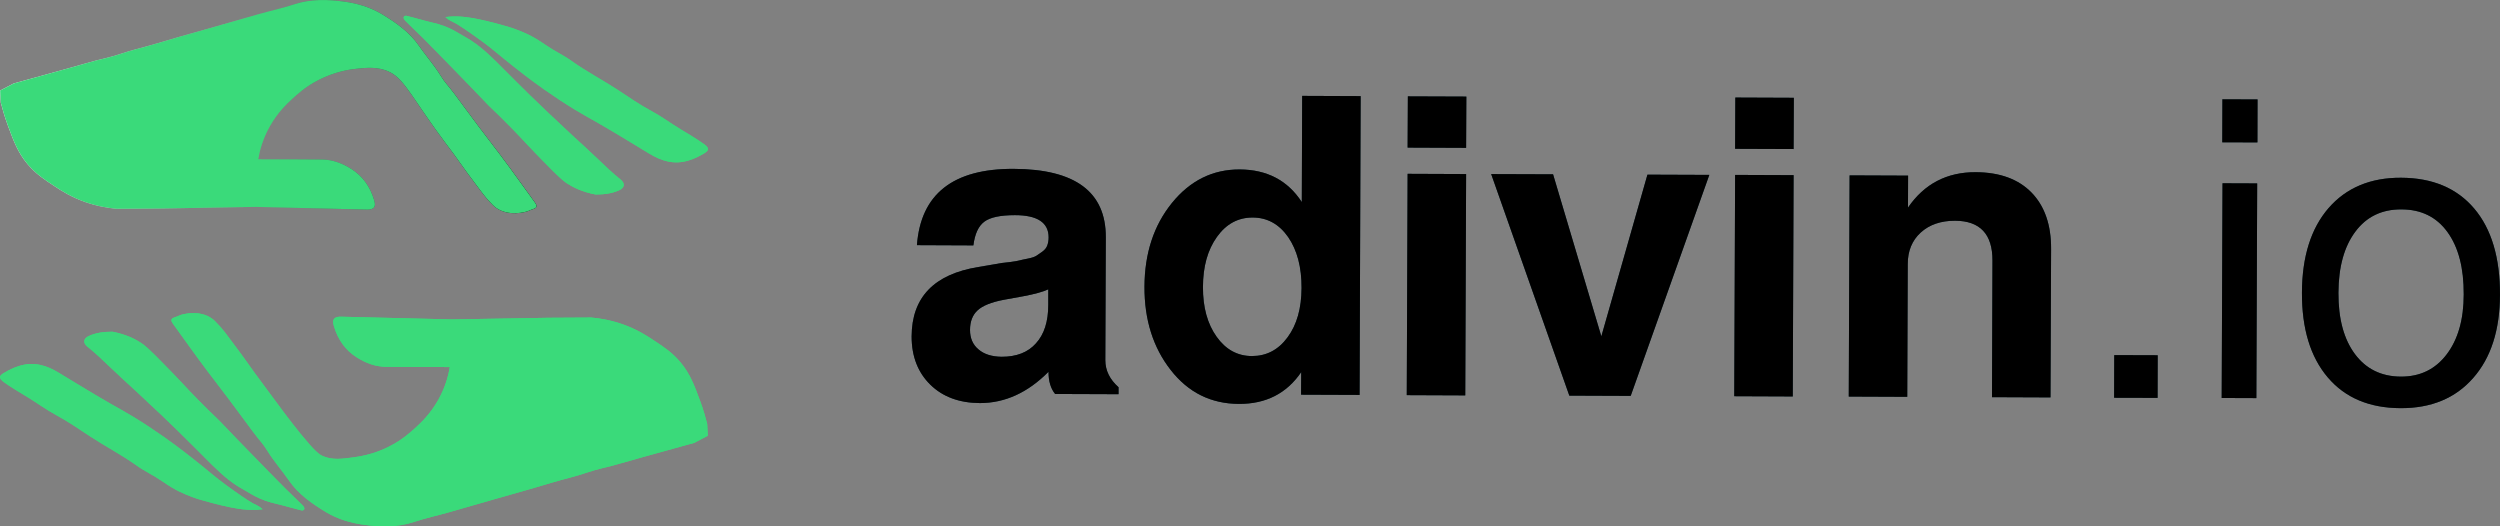
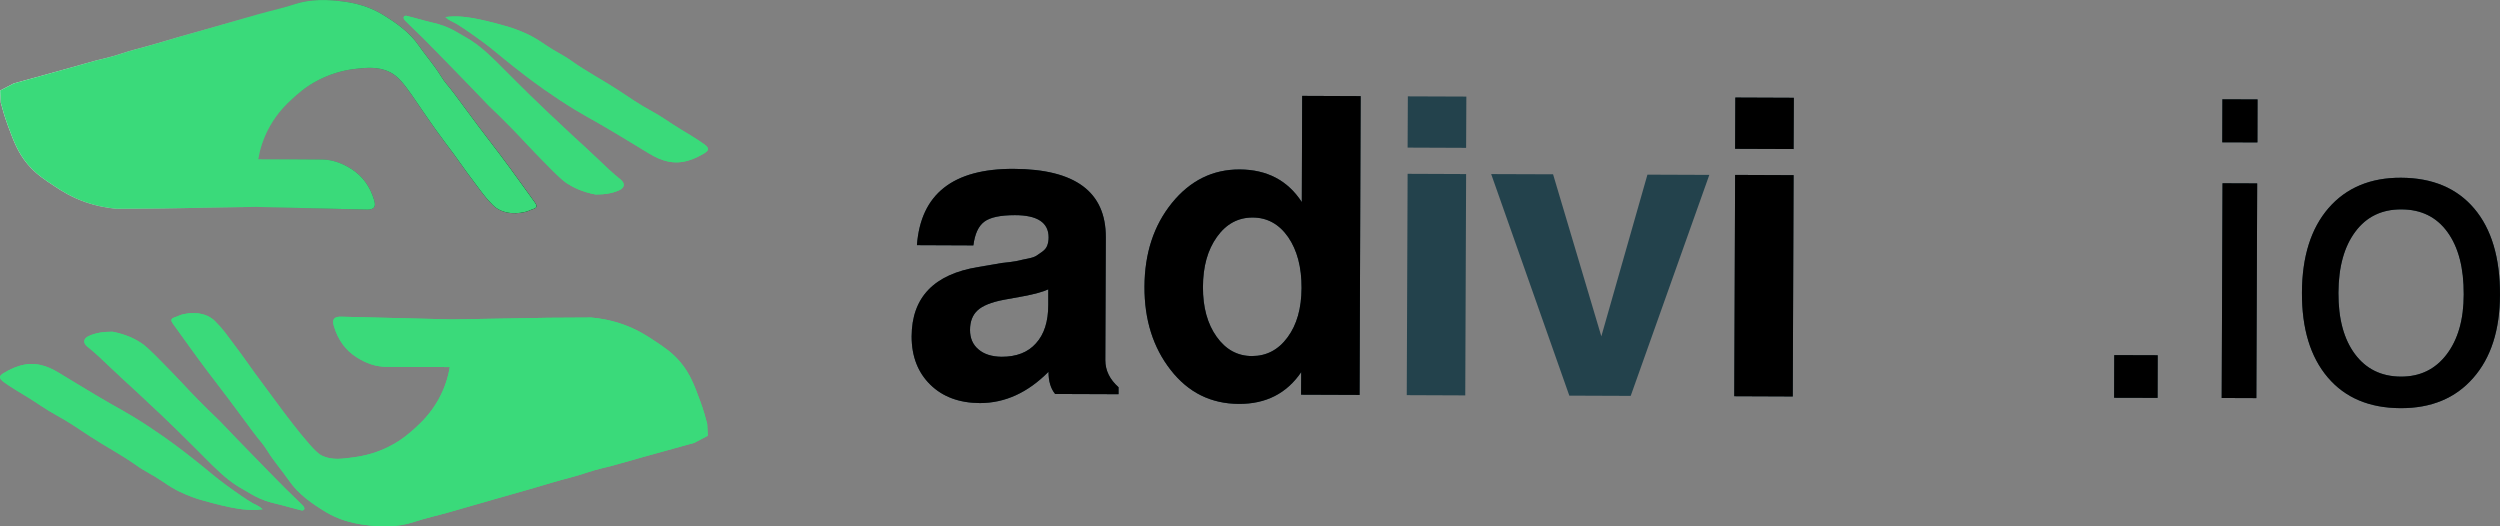
<svg xmlns="http://www.w3.org/2000/svg" width="114" height="24" viewBox="0 0 114 24" fill="none">
  <rect x="0" y="0" width="114" height="24" fill="#808080" stroke="none" />
  <path d="M13.178 21.912C12.865 21.46 12.497 21.045 12.206 20.577C11.948 20.162 11.915 20.194 11.537 19.688C10.938 18.891 10.96 18.896 10.45 18.223C10.071 17.722 9.961 17.582 9.462 16.925C8.94 16.236 8.446 15.53 7.936 14.83C7.749 14.577 7.765 14.529 8.073 14.432C8.117 14.415 8.155 14.394 8.199 14.378C8.331 14.324 9.083 14.119 9.654 14.518C9.764 14.593 9.846 14.685 10.022 14.873C10.192 15.062 10.318 15.234 10.406 15.353C10.861 15.956 11.158 16.36 11.345 16.629C11.504 16.85 11.476 16.812 11.586 16.968C11.773 17.221 12.069 17.615 12.426 18.105C12.772 18.573 13.172 19.122 13.705 19.78C14.386 20.614 14.556 20.727 14.748 20.808C15.171 20.98 15.555 20.932 16.153 20.851C16.96 20.744 17.536 20.469 17.745 20.361C18.343 20.06 18.722 19.709 18.964 19.489C19.227 19.246 19.628 18.864 19.979 18.245C20.314 17.652 20.451 17.103 20.512 16.737C19.54 16.737 18.563 16.737 17.591 16.726C17.119 16.721 16.675 16.554 16.274 16.3C15.747 15.967 15.418 15.493 15.236 14.906C15.181 14.733 15.176 14.615 15.236 14.539C15.319 14.437 15.489 14.442 15.544 14.442C15.901 14.453 17.888 14.502 20.621 14.566C22.087 14.539 23.553 14.518 25.018 14.491C25.666 14.486 26.314 14.486 26.962 14.48C27.324 14.512 27.834 14.588 28.411 14.793C29.042 15.019 29.47 15.293 29.794 15.509C30.288 15.832 30.661 16.08 31.035 16.527C31.468 17.049 31.66 17.561 31.918 18.261C32.083 18.702 32.182 19.074 32.248 19.327C32.259 19.51 32.264 19.693 32.275 19.871C32.072 19.979 31.863 20.087 31.66 20.194C31.435 20.253 31.084 20.356 30.645 20.474C28.114 21.169 28.114 21.201 27.494 21.341C27.011 21.449 26.544 21.638 26.061 21.762C25.43 21.923 24.804 22.117 24.178 22.3C23.602 22.467 23.031 22.628 22.455 22.79C21.807 22.979 21.159 23.167 20.506 23.35C19.963 23.506 19.408 23.625 18.87 23.803C18.113 24.056 17.339 24.029 16.581 23.927C15.988 23.846 15.401 23.673 14.869 23.356C14.221 22.962 13.612 22.542 13.178 21.912Z" fill="#3ADA7A" />
  <path d="M0.168 17.012C0.393 16.878 0.618 16.764 0.887 16.684C1.557 16.479 2.122 16.662 2.677 16.996C3.231 17.33 3.78 17.669 4.335 17.998C5.493 18.692 5.646 18.709 6.805 19.468C7.31 19.802 7.71 20.087 7.968 20.281C8.166 20.427 8.473 20.658 8.847 20.954C9.654 21.59 9.73 21.698 10.312 22.123C10.872 22.532 11.311 22.829 11.525 22.947C11.663 23.023 11.816 23.071 11.976 23.222C11.932 23.227 11.855 23.233 11.761 23.243C11.388 23.27 10.861 23.254 9.654 22.931C9.214 22.812 9 22.753 8.786 22.672C8.38 22.516 8.04 22.392 7.398 21.945C7.019 21.681 6.591 21.488 6.217 21.218C5.537 20.734 4.79 20.346 4.093 19.888C3.599 19.56 3.11 19.226 2.583 18.94C2.128 18.698 1.711 18.386 1.266 18.116C0.893 17.89 0.514 17.669 0.157 17.411C-0.051 17.244 -0.057 17.147 0.168 17.012Z" fill="#3ADA7A" />
  <path d="M7.361 18.924C6.982 18.563 6.373 17.992 6.23 17.863C5.824 17.486 5.406 17.114 5.006 16.727C4.676 16.409 4.347 16.096 3.99 15.811C3.771 15.639 3.798 15.434 4.051 15.321C4.374 15.175 4.709 15.127 5.126 15.127C5.758 15.245 6.186 15.472 6.444 15.644C6.603 15.752 6.768 15.881 7.498 16.63C7.833 16.969 7.997 17.141 8.316 17.48C8.7 17.895 9.265 18.482 10.017 19.198C10.539 19.748 11.071 20.297 11.609 20.846C12.065 21.315 12.521 21.784 12.976 22.241C13.349 22.608 13.629 22.882 13.761 23.006C13.8 23.038 13.904 23.141 13.876 23.216C13.865 23.238 13.849 23.254 13.844 23.259C13.794 23.297 13.706 23.265 13.646 23.248C13.294 23.162 12.954 23.055 12.603 22.974C11.78 22.791 11.428 22.5 11.154 22.354C10.05 21.757 9.611 21.062 7.361 18.924Z" fill="#3ADA7A" />
  <path d="M19.105 2.088C19.418 2.541 19.786 2.955 20.077 3.424C20.335 3.838 20.368 3.806 20.746 4.312C21.345 5.109 21.323 5.104 21.833 5.777C22.212 6.278 22.322 6.418 22.821 7.075C23.343 7.765 23.837 8.47 24.347 9.17C24.534 9.423 24.517 9.472 24.21 9.569C24.166 9.585 24.128 9.606 24.084 9.623C23.952 9.676 23.2 9.881 22.629 9.483C22.519 9.407 22.437 9.316 22.261 9.127C22.091 8.939 21.965 8.766 21.877 8.648C21.422 8.045 21.125 7.641 20.939 7.371C20.779 7.151 20.807 7.188 20.697 7.032C20.516 6.795 20.219 6.397 19.857 5.896C18.556 4.07 18.32 3.445 17.541 3.192C17.069 3.041 16.618 3.095 16.135 3.149C15.883 3.181 15.257 3.278 14.543 3.639C13.945 3.941 13.566 4.291 13.325 4.512C13.061 4.754 12.661 5.136 12.309 5.756C11.975 6.348 11.837 6.897 11.777 7.264C12.748 7.264 13.726 7.264 14.697 7.274C15.169 7.28 15.614 7.447 16.015 7.7C16.542 8.034 16.871 8.508 17.052 9.095C17.107 9.267 17.113 9.386 17.052 9.461C16.97 9.563 16.8 9.558 16.745 9.558C16.388 9.547 14.401 9.499 11.667 9.434C10.201 9.461 8.736 9.483 7.265 9.509C6.617 9.515 5.969 9.515 5.321 9.52C4.959 9.488 4.449 9.413 3.872 9.208C3.241 8.982 2.813 8.707 2.489 8.492C1.995 8.168 1.622 7.921 1.248 7.474C0.815 6.951 0.623 6.44 0.365 5.74C0.2 5.298 0.101 4.926 0.035 4.673C0.024 4.49 0.019 4.307 0.008 4.129C0.211 4.022 0.42 3.914 0.623 3.806C0.842 3.747 1.199 3.645 1.638 3.526C4.169 2.831 4.169 2.799 4.789 2.659C5.272 2.551 5.739 2.363 6.222 2.239C6.853 2.077 7.479 1.883 8.105 1.7C8.681 1.533 9.252 1.372 9.828 1.21C10.476 1.022 11.124 0.833 11.777 0.65C12.32 0.494 12.875 0.376 13.413 0.198C14.17 -0.055 14.944 -0.028 15.702 0.074C16.295 0.155 16.882 0.327 17.414 0.645C18.062 1.038 18.671 1.458 19.105 2.088Z" fill="url(#paint0_linear_666_5919)" />
  <path d="M32.116 6.989C31.891 7.124 31.666 7.237 31.397 7.318C30.727 7.522 30.162 7.339 29.608 7.005C29.053 6.671 28.504 6.332 27.95 6.003C26.791 5.309 26.638 5.293 25.48 4.533C24.974 4.199 24.574 3.914 24.316 3.72C24.118 3.575 23.811 3.343 23.438 3.047C22.631 2.411 22.554 2.304 21.972 1.878C21.412 1.469 20.973 1.173 20.759 1.054C20.622 0.979 20.468 0.93 20.309 0.779C20.352 0.774 20.429 0.769 20.523 0.758C20.896 0.731 21.423 0.747 22.631 1.07C23.07 1.189 23.284 1.248 23.498 1.329C23.904 1.485 24.244 1.609 24.887 2.056C25.265 2.32 25.694 2.514 26.067 2.783C26.747 3.268 27.494 3.655 28.191 4.113C28.685 4.442 29.174 4.776 29.701 5.061C30.156 5.303 30.574 5.616 31.018 5.885C31.392 6.111 31.77 6.332 32.127 6.59C32.336 6.752 32.341 6.854 32.116 6.989Z" fill="#3ADA7A" />
  <path d="M24.925 5.072C25.303 5.433 25.913 6.003 26.055 6.133C26.462 6.51 26.879 6.881 27.28 7.269C27.609 7.587 27.938 7.899 28.295 8.185C28.515 8.357 28.487 8.562 28.235 8.675C27.911 8.82 27.576 8.869 27.159 8.869C26.527 8.75 26.099 8.524 25.841 8.352C25.682 8.244 25.517 8.115 24.787 7.366C24.453 7.027 24.288 6.854 23.97 6.515C23.585 6.1 23.02 5.513 22.268 4.797C21.746 4.248 21.214 3.698 20.676 3.149C20.22 2.681 19.765 2.212 19.309 1.754C18.936 1.388 18.656 1.113 18.524 0.989C18.486 0.957 18.381 0.855 18.409 0.779C18.42 0.758 18.436 0.742 18.442 0.736C18.491 0.699 18.579 0.731 18.639 0.747C18.991 0.833 19.331 0.941 19.682 1.022C20.506 1.205 20.857 1.496 21.131 1.641C22.235 2.244 22.674 2.939 24.925 5.072Z" fill="#3ADA7A" />
  <path d="M13.178 21.912C12.865 21.46 12.497 21.045 12.206 20.577C11.948 20.162 11.915 20.194 11.537 19.688C10.938 18.891 10.96 18.896 10.45 18.223C10.071 17.722 9.961 17.582 9.462 16.925C8.94 16.236 8.446 15.53 7.936 14.83C7.749 14.577 7.765 14.529 8.073 14.432C8.117 14.415 8.155 14.394 8.199 14.378C8.331 14.324 9.083 14.119 9.654 14.518C9.764 14.593 9.846 14.685 10.022 14.873C10.192 15.062 10.318 15.234 10.406 15.353C10.861 15.956 11.158 16.36 11.345 16.629C11.504 16.85 11.476 16.812 11.586 16.968C11.773 17.221 12.069 17.615 12.426 18.105C12.772 18.573 13.172 19.122 13.705 19.78C14.386 20.614 14.556 20.727 14.748 20.808C15.171 20.98 15.555 20.932 16.153 20.851C16.96 20.744 17.536 20.469 17.745 20.361C18.343 20.06 18.722 19.709 18.964 19.489C19.227 19.246 19.628 18.864 19.979 18.245C20.314 17.652 20.451 17.103 20.512 16.737C19.54 16.737 18.563 16.737 17.591 16.726C17.119 16.721 16.675 16.554 16.274 16.3C15.747 15.967 15.418 15.493 15.236 14.906C15.181 14.733 15.176 14.615 15.236 14.539C15.319 14.437 15.489 14.442 15.544 14.442C15.901 14.453 17.888 14.502 20.621 14.566C22.087 14.539 23.553 14.518 25.018 14.491C25.666 14.486 26.314 14.486 26.962 14.48C27.324 14.512 27.834 14.588 28.411 14.793C29.042 15.019 29.47 15.293 29.794 15.509C30.288 15.832 30.661 16.08 31.035 16.527C31.468 17.049 31.66 17.561 31.918 18.261C32.083 18.702 32.182 19.074 32.248 19.327C32.259 19.51 32.264 19.693 32.275 19.871C32.072 19.979 31.863 20.087 31.66 20.194C31.435 20.253 31.084 20.356 30.645 20.474C28.114 21.169 28.114 21.201 27.494 21.341C27.011 21.449 26.544 21.638 26.061 21.762C25.43 21.923 24.804 22.117 24.178 22.3C23.602 22.467 23.031 22.628 22.455 22.79C21.807 22.979 21.159 23.167 20.506 23.35C19.963 23.506 19.408 23.625 18.87 23.803C18.113 24.056 17.339 24.029 16.581 23.927C15.988 23.846 15.401 23.673 14.869 23.356C14.221 22.962 13.612 22.542 13.178 21.912Z" fill="#3ADA7A" />
  <path d="M0.168 17.012C0.393 16.878 0.618 16.764 0.887 16.684C1.557 16.479 2.122 16.662 2.677 16.996C3.231 17.33 3.78 17.669 4.335 17.998C5.493 18.692 5.646 18.709 6.805 19.468C7.31 19.802 7.71 20.087 7.968 20.281C8.166 20.427 8.473 20.658 8.847 20.954C9.654 21.59 9.73 21.698 10.312 22.123C10.872 22.532 11.311 22.829 11.525 22.947C11.663 23.023 11.816 23.071 11.976 23.222C11.932 23.227 11.855 23.233 11.761 23.243C11.388 23.27 10.861 23.254 9.654 22.931C9.214 22.812 9 22.753 8.786 22.672C8.38 22.516 8.04 22.392 7.398 21.945C7.019 21.681 6.591 21.488 6.217 21.218C5.537 20.734 4.79 20.346 4.093 19.888C3.599 19.56 3.11 19.226 2.583 18.94C2.128 18.698 1.711 18.386 1.266 18.116C0.893 17.89 0.514 17.669 0.157 17.411C-0.051 17.244 -0.057 17.147 0.168 17.012Z" fill="#3ADA7A" />
  <path d="M7.361 18.924C6.982 18.563 6.373 17.992 6.23 17.863C5.824 17.486 5.406 17.114 5.006 16.727C4.676 16.409 4.347 16.096 3.99 15.811C3.771 15.639 3.798 15.434 4.051 15.321C4.374 15.175 4.709 15.127 5.126 15.127C5.758 15.245 6.186 15.472 6.444 15.644C6.603 15.752 6.768 15.881 7.498 16.63C7.833 16.969 7.997 17.141 8.316 17.48C8.7 17.895 9.265 18.482 10.017 19.198C10.539 19.748 11.071 20.297 11.609 20.846C12.065 21.315 12.521 21.784 12.976 22.241C13.349 22.608 13.629 22.882 13.761 23.006C13.8 23.038 13.904 23.141 13.876 23.216C13.865 23.238 13.849 23.254 13.844 23.259C13.794 23.297 13.706 23.265 13.646 23.248C13.294 23.162 12.954 23.055 12.603 22.974C11.78 22.791 11.428 22.5 11.154 22.354C10.05 21.757 9.611 21.062 7.361 18.924Z" fill="#3ADA7A" />
  <path d="M19.105 2.088C19.418 2.541 19.786 2.955 20.077 3.424C20.335 3.838 20.368 3.806 20.746 4.312C21.345 5.109 21.323 5.104 21.833 5.777C22.212 6.278 22.322 6.418 22.821 7.075C23.343 7.765 23.837 8.47 24.347 9.17C24.534 9.423 24.517 9.472 24.21 9.569C24.166 9.585 24.128 9.606 24.084 9.623C23.952 9.676 23.2 9.881 22.629 9.483C22.519 9.407 22.437 9.316 22.261 9.127C22.091 8.939 21.965 8.766 21.877 8.648C21.422 8.045 21.125 7.641 20.939 7.371C20.779 7.151 20.807 7.188 20.697 7.032C20.516 6.795 20.219 6.397 19.857 5.896C18.556 4.07 18.32 3.445 17.541 3.192C17.069 3.041 16.618 3.095 16.135 3.149C15.883 3.181 15.257 3.278 14.543 3.639C13.945 3.941 13.566 4.291 13.325 4.512C13.061 4.754 12.661 5.136 12.309 5.756C11.975 6.348 11.837 6.897 11.777 7.264C12.748 7.264 13.726 7.264 14.697 7.274C15.169 7.28 15.614 7.447 16.015 7.7C16.542 8.034 16.871 8.508 17.052 9.095C17.107 9.267 17.113 9.386 17.052 9.461C16.97 9.563 16.8 9.558 16.745 9.558C16.388 9.547 14.401 9.499 11.667 9.434C10.201 9.461 8.736 9.483 7.265 9.509C6.617 9.515 5.969 9.515 5.321 9.52C4.959 9.488 4.449 9.413 3.872 9.208C3.241 8.982 2.813 8.707 2.489 8.492C1.995 8.168 1.622 7.921 1.248 7.474C0.815 6.951 0.623 6.44 0.365 5.74C0.2 5.298 0.101 4.926 0.035 4.673C0.024 4.49 0.019 4.307 0.008 4.129C0.211 4.022 0.42 3.914 0.623 3.806C0.842 3.747 1.199 3.645 1.638 3.526C4.169 2.831 4.169 2.799 4.789 2.659C5.272 2.551 5.739 2.363 6.222 2.239C6.853 2.077 7.479 1.883 8.105 1.7C8.681 1.533 9.252 1.372 9.828 1.21C10.476 1.022 11.124 0.833 11.777 0.65C12.32 0.494 12.875 0.376 13.413 0.198C14.17 -0.055 14.944 -0.028 15.702 0.074C16.295 0.155 16.882 0.327 17.414 0.645C18.062 1.038 18.671 1.458 19.105 2.088Z" fill="#3ADA7A" />
  <path d="M32.116 6.989C31.891 7.124 31.666 7.237 31.397 7.318C30.727 7.522 30.162 7.339 29.608 7.005C29.053 6.671 28.504 6.332 27.95 6.003C26.791 5.309 26.638 5.293 25.48 4.533C24.974 4.199 24.574 3.914 24.316 3.72C24.118 3.575 23.811 3.343 23.438 3.047C22.631 2.411 22.554 2.304 21.972 1.878C21.412 1.469 20.973 1.173 20.759 1.054C20.622 0.979 20.468 0.93 20.309 0.779C20.352 0.774 20.429 0.769 20.523 0.758C20.896 0.731 21.423 0.747 22.631 1.07C23.07 1.189 23.284 1.248 23.498 1.329C23.904 1.485 24.244 1.609 24.887 2.056C25.265 2.32 25.694 2.514 26.067 2.783C26.747 3.268 27.494 3.655 28.191 4.113C28.685 4.442 29.174 4.776 29.701 5.061C30.156 5.303 30.574 5.616 31.018 5.885C31.392 6.111 31.77 6.332 32.127 6.59C32.336 6.752 32.341 6.854 32.116 6.989Z" fill="#3ADA7A" />
  <path d="M24.925 5.072C25.303 5.433 25.913 6.003 26.055 6.133C26.462 6.51 26.879 6.881 27.28 7.269C27.609 7.587 27.938 7.899 28.295 8.185C28.515 8.357 28.487 8.562 28.235 8.675C27.911 8.82 27.576 8.869 27.159 8.869C26.527 8.75 26.099 8.524 25.841 8.352C25.682 8.244 25.517 8.115 24.787 7.366C24.453 7.027 24.288 6.854 23.97 6.515C23.585 6.1 23.02 5.513 22.268 4.797C21.746 4.248 21.214 3.698 20.676 3.149C20.22 2.681 19.765 2.212 19.309 1.754C18.936 1.388 18.656 1.113 18.524 0.989C18.486 0.957 18.381 0.855 18.409 0.779C18.42 0.758 18.436 0.742 18.442 0.736C18.491 0.699 18.579 0.731 18.639 0.747C18.991 0.833 19.331 0.941 19.682 1.022C20.506 1.205 20.857 1.496 21.131 1.641C22.235 2.244 22.674 2.939 24.925 5.072Z" fill="#3ADA7A" />
  <path d="M44.683 18.38C43.744 18.375 42.986 18.095 42.421 17.54C41.856 16.985 41.57 16.253 41.57 15.342C41.576 13.56 42.591 12.504 44.611 12.176L45.676 11.993C45.704 11.993 45.83 11.976 46.055 11.95C46.286 11.917 46.428 11.896 46.494 11.874C46.56 11.858 46.681 11.826 46.867 11.793C47.054 11.756 47.18 11.713 47.257 11.664C47.334 11.616 47.427 11.551 47.537 11.47C47.647 11.389 47.718 11.298 47.757 11.19C47.795 11.082 47.817 10.964 47.817 10.824C47.817 10.151 47.307 9.811 46.28 9.811C45.621 9.811 45.155 9.908 44.886 10.108C44.617 10.307 44.452 10.668 44.386 11.19L41.812 11.179C41.987 8.847 43.459 7.689 46.225 7.7C49.03 7.711 50.43 8.75 50.425 10.819L50.403 16.425C50.403 16.888 50.6 17.297 51.006 17.658V17.976L48.114 17.965C47.91 17.718 47.812 17.378 47.812 16.953C46.867 17.906 45.825 18.38 44.683 18.38ZM47.801 13.905V13.194C47.559 13.307 47.186 13.409 46.675 13.506L45.759 13.673C45.199 13.781 44.803 13.942 44.578 14.152C44.348 14.362 44.233 14.664 44.233 15.046C44.233 15.418 44.359 15.719 44.622 15.935C44.88 16.156 45.232 16.263 45.676 16.269C46.352 16.269 46.873 16.07 47.241 15.655C47.614 15.245 47.801 14.664 47.801 13.905Z" fill="#23424C" />
  <path d="M56.491 18.418C55.223 18.412 54.186 17.901 53.384 16.872C52.583 15.849 52.182 14.583 52.188 13.075C52.193 11.556 52.61 10.28 53.439 9.257C54.268 8.234 55.3 7.722 56.53 7.727C57.776 7.733 58.72 8.228 59.362 9.214L59.379 4.372L62.046 4.383L61.997 18.008L59.329 17.998L59.335 16.969C58.67 17.944 57.726 18.423 56.491 18.418ZM57.117 9.919C56.458 9.919 55.915 10.21 55.492 10.803C55.069 11.395 54.855 12.154 54.855 13.091C54.85 14.012 55.059 14.766 55.476 15.353C55.893 15.94 56.431 16.236 57.09 16.236C57.748 16.236 58.292 15.957 58.714 15.38C59.137 14.809 59.346 14.061 59.351 13.14C59.357 12.181 59.148 11.406 58.742 10.813C58.33 10.221 57.787 9.919 57.117 9.919Z" fill="#23424C" />
  <path d="M66.855 7.937L66.816 18.03L64.148 18.019L64.187 7.926L66.855 7.937ZM66.866 4.404L66.855 6.742L64.187 6.731L64.198 4.394L66.866 4.404Z" fill="#23424C" />
  <path d="M74.36 18.052L71.561 18.041L67.998 7.938L70.82 7.948L73.021 15.337L75.123 7.964L77.945 7.975L74.36 18.052Z" fill="#23424C" />
  <path d="M81.788 7.987L81.75 18.079L79.082 18.068L79.121 7.976L81.788 7.987ZM81.799 4.459L81.788 6.796L79.121 6.786L79.131 4.448L81.799 4.459Z" fill="#23424C" />
-   <path d="M84.341 7.997L87.009 8.008L87.004 9.467C87.745 8.385 88.776 7.846 90.094 7.852C91.186 7.857 92.032 8.164 92.635 8.778C93.234 9.392 93.536 10.254 93.53 11.358L93.503 18.122L90.835 18.111L90.857 11.885C90.862 10.679 90.292 10.07 89.15 10.065C88.502 10.065 87.981 10.243 87.585 10.604C87.19 10.964 86.993 11.444 86.993 12.042L86.971 18.095L84.303 18.084L84.341 7.997Z" fill="#23424C" />
  <path d="M98.391 16.199L98.386 18.143L96.404 18.138L96.41 16.193L98.391 16.199Z" fill="#23424C" />
  <path d="M102.928 8.363L102.89 18.154L101.309 18.148L101.347 8.357L102.928 8.363ZM102.944 4.534L102.939 6.494L101.336 6.489L101.342 4.528L102.944 4.534Z" fill="#23424C" />
  <path d="M109.486 8.105C110.919 8.11 112.034 8.578 112.824 9.51C113.614 10.442 114.004 11.756 113.999 13.447C113.993 15.052 113.587 16.318 112.775 17.238C111.968 18.159 110.864 18.617 109.465 18.612C108.043 18.606 106.934 18.138 106.144 17.206C105.353 16.274 104.963 14.987 104.969 13.345C104.974 11.702 105.381 10.415 106.182 9.489C106.989 8.562 108.092 8.099 109.486 8.105ZM109.503 9.548C108.614 9.542 107.911 9.882 107.406 10.56C106.896 11.239 106.638 12.165 106.632 13.35C106.627 14.535 106.879 15.467 107.384 16.145C107.889 16.824 108.586 17.169 109.476 17.174C110.354 17.179 111.051 16.84 111.567 16.161C112.083 15.483 112.346 14.573 112.346 13.425C112.352 12.219 112.105 11.271 111.605 10.582C111.106 9.893 110.403 9.548 109.503 9.548Z" fill="#23424C" />
  <path d="M44.683 18.38C43.744 18.375 42.986 18.095 42.421 17.54C41.856 16.985 41.57 16.253 41.57 15.342C41.576 13.56 42.591 12.504 44.611 12.176L45.676 11.993C45.704 11.993 45.83 11.976 46.055 11.95C46.286 11.917 46.428 11.896 46.494 11.874C46.56 11.858 46.681 11.826 46.867 11.793C47.054 11.756 47.18 11.713 47.257 11.664C47.334 11.616 47.427 11.551 47.537 11.47C47.647 11.389 47.718 11.298 47.757 11.19C47.795 11.082 47.817 10.964 47.817 10.824C47.817 10.151 47.307 9.811 46.28 9.811C45.621 9.811 45.155 9.908 44.886 10.108C44.617 10.307 44.452 10.668 44.386 11.19L41.812 11.179C41.987 8.847 43.459 7.689 46.225 7.7C49.03 7.711 50.43 8.75 50.425 10.819L50.403 16.425C50.403 16.888 50.6 17.297 51.006 17.658V17.976L48.114 17.965C47.91 17.718 47.812 17.378 47.812 16.953C46.867 17.906 45.825 18.38 44.683 18.38ZM47.801 13.905V13.194C47.559 13.307 47.186 13.409 46.675 13.506L45.759 13.673C45.199 13.781 44.803 13.942 44.578 14.152C44.348 14.362 44.233 14.664 44.233 15.046C44.233 15.418 44.359 15.719 44.622 15.935C44.88 16.156 45.232 16.263 45.676 16.269C46.352 16.269 46.873 16.07 47.241 15.655C47.614 15.245 47.801 14.664 47.801 13.905Z" fill="black" />
  <path d="M56.491 18.418C55.223 18.412 54.186 17.901 53.384 16.872C52.583 15.849 52.182 14.583 52.188 13.075C52.193 11.556 52.61 10.28 53.439 9.257C54.268 8.234 55.3 7.722 56.53 7.727C57.776 7.733 58.72 8.228 59.362 9.214L59.379 4.372L62.046 4.383L61.997 18.008L59.329 17.998L59.335 16.969C58.67 17.944 57.726 18.423 56.491 18.418ZM57.117 9.919C56.458 9.919 55.915 10.21 55.492 10.803C55.069 11.395 54.855 12.154 54.855 13.091C54.85 14.012 55.059 14.766 55.476 15.353C55.893 15.94 56.431 16.236 57.09 16.236C57.748 16.236 58.292 15.957 58.714 15.38C59.137 14.809 59.346 14.061 59.351 13.14C59.357 12.181 59.148 11.406 58.742 10.813C58.33 10.221 57.787 9.919 57.117 9.919Z" fill="black" />
-   <path d="M66.855 7.937L66.816 18.03L64.148 18.019L64.187 7.926L66.855 7.937ZM66.866 4.404L66.855 6.742L64.187 6.731L64.198 4.394L66.866 4.404Z" fill="black" />
-   <path d="M74.36 18.052L71.561 18.041L67.998 7.938L70.82 7.948L73.021 15.337L75.123 7.964L77.945 7.975L74.36 18.052Z" fill="black" />
  <path d="M81.788 7.987L81.75 18.079L79.082 18.068L79.121 7.976L81.788 7.987ZM81.799 4.459L81.788 6.796L79.121 6.786L79.131 4.448L81.799 4.459Z" fill="black" />
-   <path d="M84.341 7.997L87.009 8.008L87.004 9.467C87.745 8.385 88.776 7.846 90.094 7.852C91.186 7.857 92.032 8.164 92.635 8.778C93.234 9.392 93.536 10.254 93.53 11.358L93.503 18.122L90.835 18.111L90.857 11.885C90.862 10.679 90.292 10.07 89.15 10.065C88.502 10.065 87.981 10.243 87.585 10.604C87.19 10.964 86.993 11.444 86.993 12.042L86.971 18.095L84.303 18.084L84.341 7.997Z" fill="black" />
  <path d="M98.391 16.199L98.386 18.143L96.404 18.138L96.41 16.193L98.391 16.199Z" fill="black" />
  <path d="M102.928 8.363L102.89 18.154L101.309 18.148L101.347 8.357L102.928 8.363ZM102.944 4.534L102.939 6.494L101.336 6.489L101.342 4.528L102.944 4.534Z" fill="black" />
  <path d="M109.486 8.105C110.919 8.11 112.034 8.578 112.824 9.51C113.614 10.442 114.004 11.756 113.999 13.447C113.993 15.052 113.587 16.318 112.775 17.238C111.968 18.159 110.864 18.617 109.465 18.612C108.043 18.606 106.934 18.138 106.144 17.206C105.353 16.274 104.963 14.987 104.969 13.345C104.974 11.702 105.381 10.415 106.182 9.489C106.989 8.562 108.092 8.099 109.486 8.105ZM109.503 9.548C108.614 9.542 107.911 9.882 107.406 10.56C106.896 11.239 106.638 12.165 106.632 13.35C106.627 14.535 106.879 15.467 107.384 16.145C107.889 16.824 108.586 17.169 109.476 17.174C110.354 17.179 111.051 16.84 111.567 16.161C112.083 15.483 112.346 14.573 112.346 13.425C112.352 12.219 112.105 11.271 111.605 10.582C111.106 9.893 110.403 9.548 109.503 9.548Z" fill="black" />
  <defs>
    <linearGradient id="paint0_linear_666_5919" x1="0.004" y1="4.867" x2="24.467" y2="4.867" gradientUnits="userSpaceOnUse">
      <stop stop-color="white" />
      <stop offset="1" />
    </linearGradient>
  </defs>
</svg>